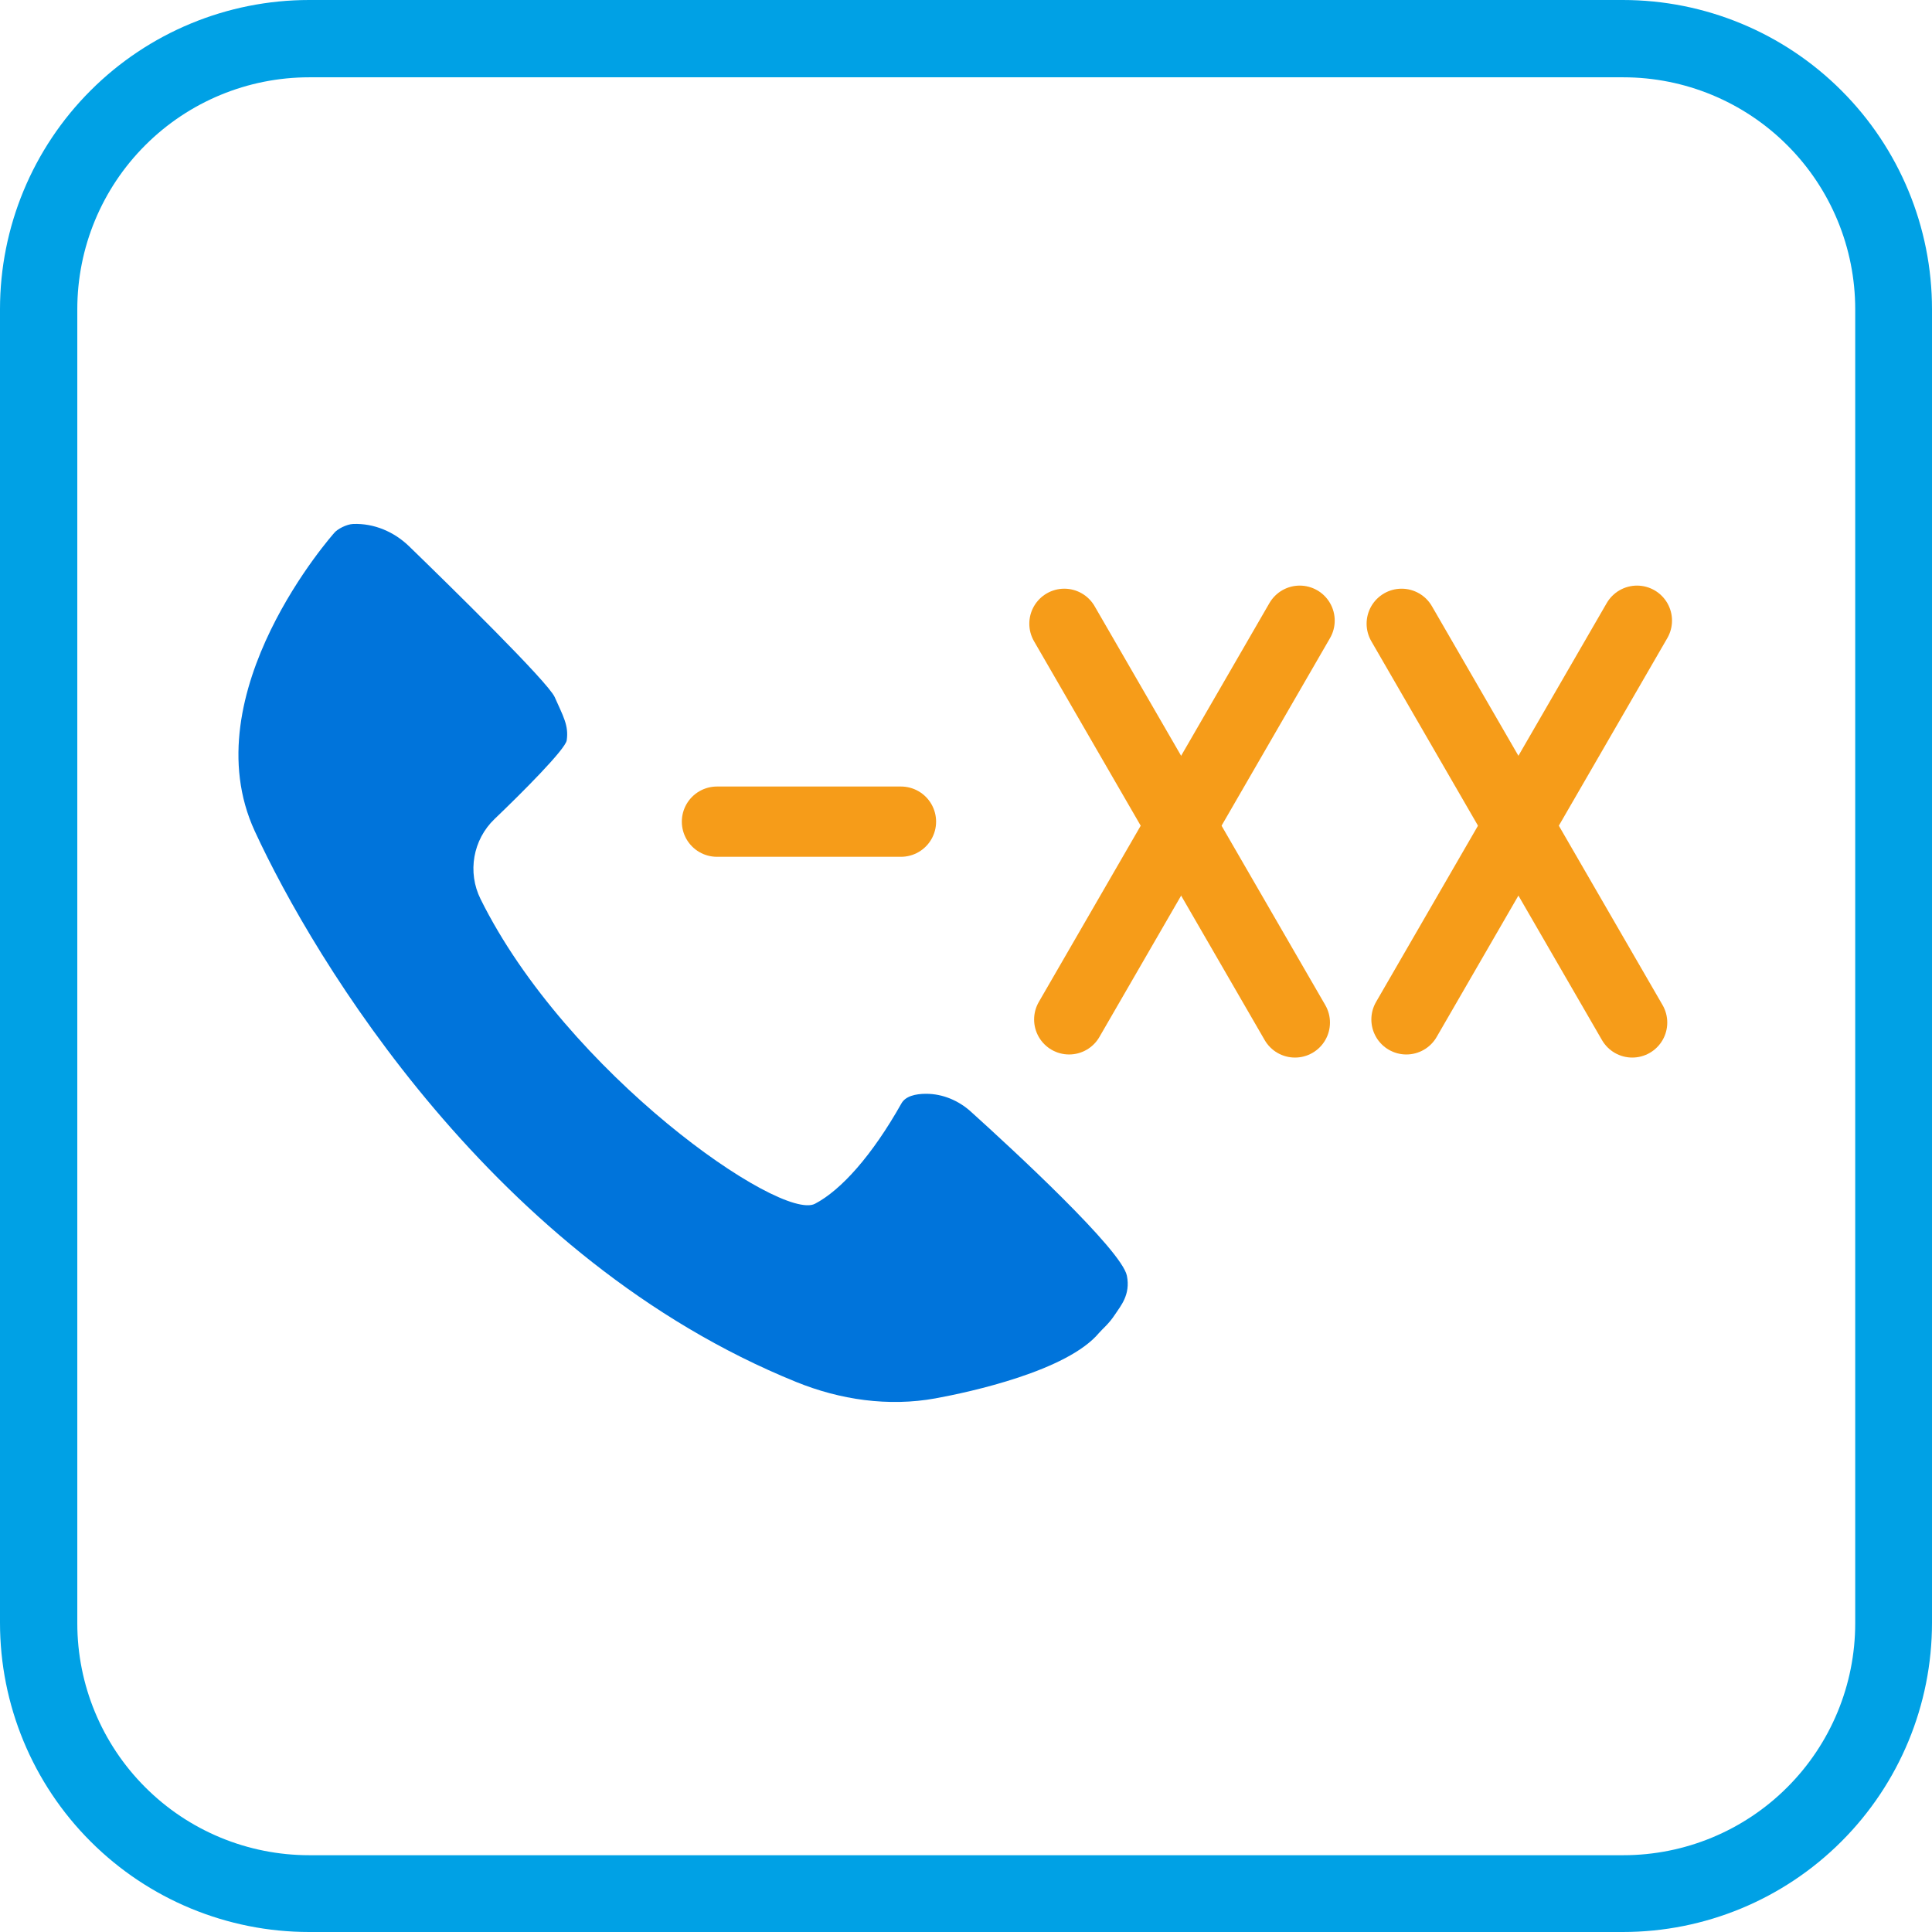
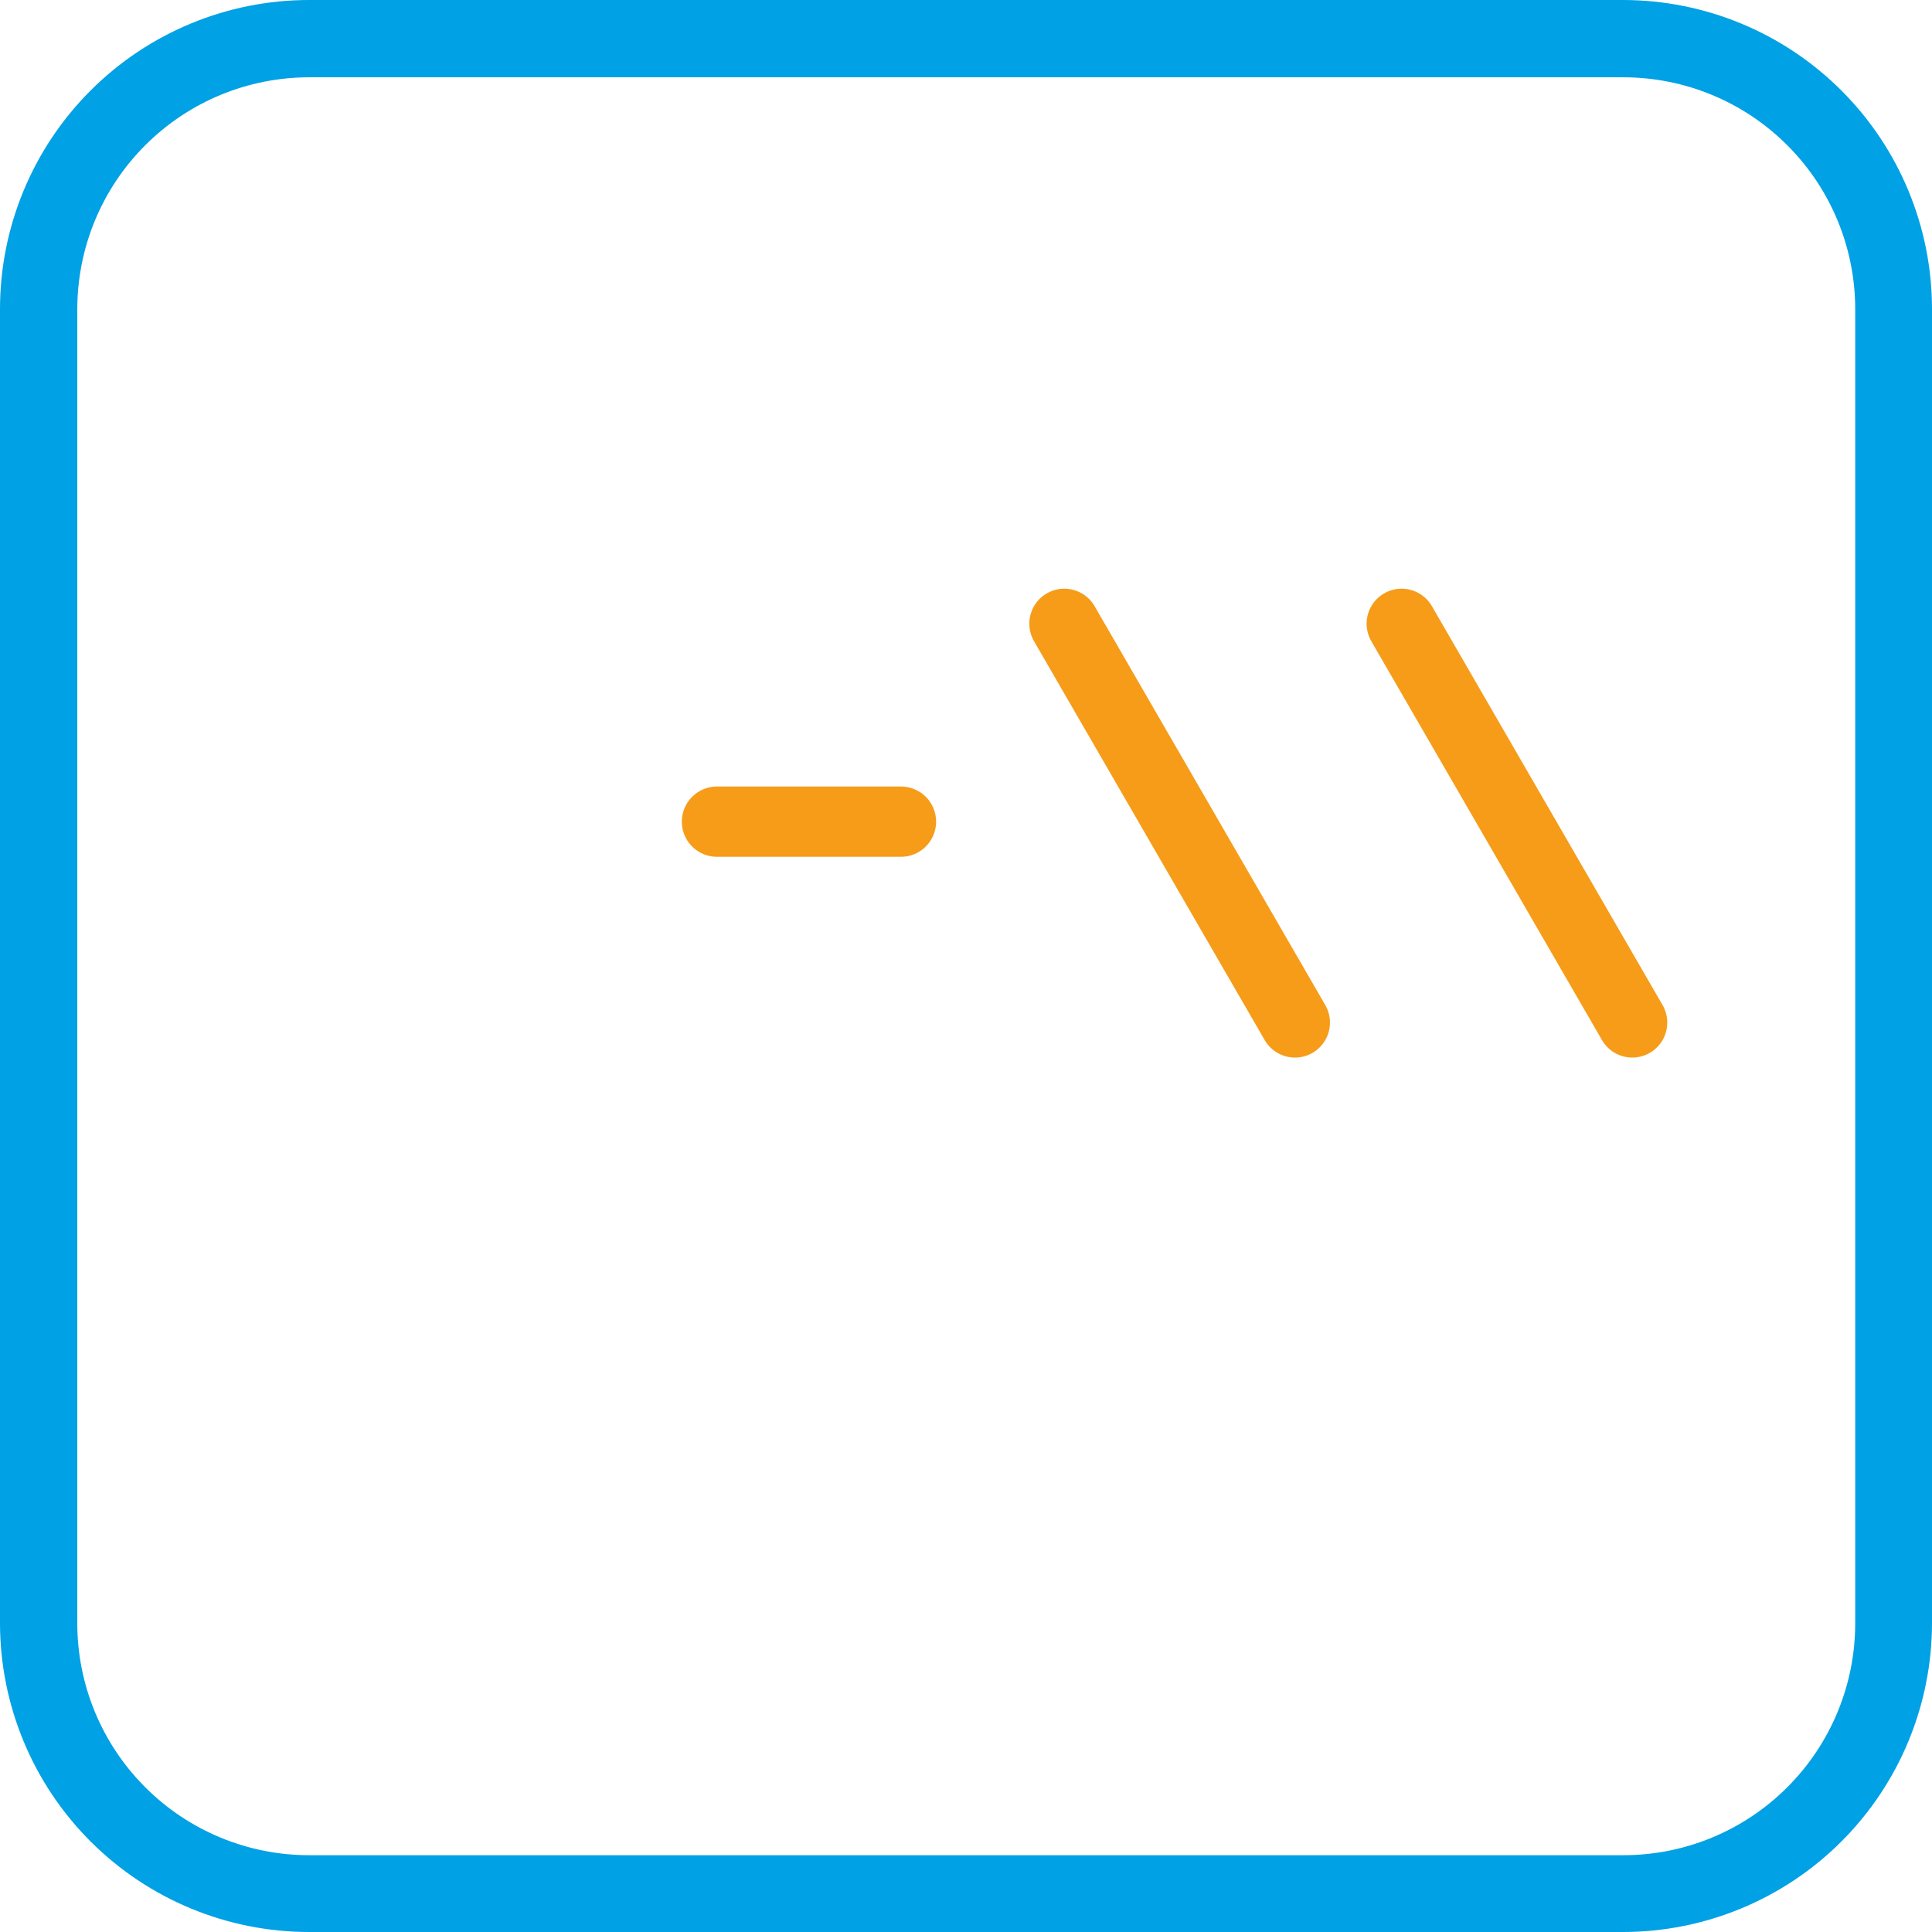
<svg xmlns="http://www.w3.org/2000/svg" width="200" zoomAndPan="magnify" viewBox="0 0 150 150" height="200" preserveAspectRatio="xMidYMid meet" version="1.0">
  <defs>
    <clipPath id="047fd6c249">
      <path d="M 24 0 L 126 0 C 132.363 0 138.469 2.527 142.969 7.031 C 147.473 11.531 150 17.637 150 24 L 150 126 C 150 132.363 147.473 138.469 142.969 142.969 C 138.469 147.473 132.363 150 126 150 L 24 150 C 17.637 150 11.531 147.473 7.031 142.969 C 2.527 138.469 0 132.363 0 126 L 0 24 C 0 17.637 2.527 11.531 7.031 7.031 C 11.531 2.527 17.637 0 24 0 Z M 24 0 " clip-rule="nonzero" />
    </clipPath>
    <clipPath id="2984be6b02">
-       <path d="M 18 40.598 L 87.793 40.598 L 87.793 109 L 18 109 Z M 18 40.598 " clip-rule="nonzero" />
-     </clipPath>
+       </clipPath>
  </defs>
  <rect x="-15" width="180" fill="#ffffff" y="-15" height="180" fill-opacity="1" />
  <g clip-path="url(#047fd6c249)">
    <path stroke-linecap="butt" transform="matrix(0.341, 0, 0, 0.341, 0, 0)" fill="none" stroke-linejoin="miter" d="M 70.4 -0 L 369.6 -0 C 388.266 -0 406.175 7.414 419.375 20.625 C 432.586 33.825 440 51.734 440 70.4 L 440 369.6 C 440 388.266 432.586 406.175 419.375 419.375 C 406.175 432.586 388.266 440 369.6 440 L 70.4 440 C 51.734 440 33.825 432.586 20.625 419.375 C 7.414 406.175 -0 388.266 -0 369.6 L -0 70.4 C -0 51.734 7.414 33.825 20.625 20.625 C 33.825 7.414 51.734 -0 70.4 -0 Z M 70.4 -0 " stroke="#00a1e5" stroke-width="35.2" stroke-opacity="1" stroke-miterlimit="4" />
  </g>
  <g clip-path="url(#2984be6b02)">
-     <path fill="#0074db" d="M 25.973 41.348 C 25.973 41.348 14.828 53.797 19.781 64.531 C 24.402 74.543 38.363 97.785 61.809 107.293 C 65.23 108.684 68.984 109.23 72.621 108.57 C 75.34 108.074 82.859 106.438 85.328 103.488 C 85.59 103.176 86.074 102.812 86.566 102.062 C 86.996 101.402 87.789 100.531 87.492 99.047 C 87.09 97.051 78.648 89.258 75.383 86.312 C 74.426 85.445 73.191 84.922 71.902 84.922 C 71.062 84.922 70.297 85.113 69.988 85.668 C 67.707 89.715 65.309 92.395 63.273 93.461 C 60.605 94.859 44.008 83.328 37.312 69.805 C 36.273 67.715 36.719 65.191 38.402 63.582 C 40.508 61.57 43.902 58.172 44 57.48 C 44.168 56.324 43.723 55.605 43.066 54.121 C 42.547 52.953 34.965 45.52 31.762 42.414 C 30.602 41.289 29.043 40.621 27.426 40.68 C 26.891 40.699 26.184 41.094 25.973 41.348 Z M 25.973 41.348 " fill-opacity="1" fill-rule="nonzero" />
-   </g>
+     </g>
  <path stroke-linecap="round" transform="matrix(0.341, 0, -0, 0.341, 52.936, 61.064)" fill="none" stroke-linejoin="miter" d="M 8.002 8.004 L 49.894 8.004 " stroke="#f69c19" stroke-width="16" stroke-opacity="1" stroke-miterlimit="4" />
  <path stroke-linecap="round" transform="matrix(0.17, 0.294, -0.294, 0.17, 83.625, 44.71)" fill="none" stroke-linejoin="miter" d="M 8 8.003 L 113.342 7.999 " stroke="#f69c19" stroke-width="16" stroke-opacity="1" stroke-miterlimit="4" />
-   <path stroke-linecap="round" transform="matrix(0.17, -0.294, 0.294, 0.17, 79.291, 80.146)" fill="none" stroke-linejoin="miter" d="M 8.008 8.002 L 113.343 7.996 " stroke="#f69c19" stroke-width="16" stroke-opacity="1" stroke-miterlimit="4" />
  <path stroke-linecap="round" transform="matrix(0.17, 0.294, -0.294, 0.17, 109.811, 44.71)" fill="none" stroke-linejoin="miter" d="M 8.003 7.999 L 113.344 7.995 " stroke="#f69c19" stroke-width="16" stroke-opacity="1" stroke-miterlimit="4" />
-   <path stroke-linecap="round" transform="matrix(0.17, -0.294, 0.294, 0.17, 105.477, 80.146)" fill="none" stroke-linejoin="miter" d="M 8.004 7.996 L 113.345 8 " stroke="#f69c19" stroke-width="16" stroke-opacity="1" stroke-miterlimit="4" />
</svg>